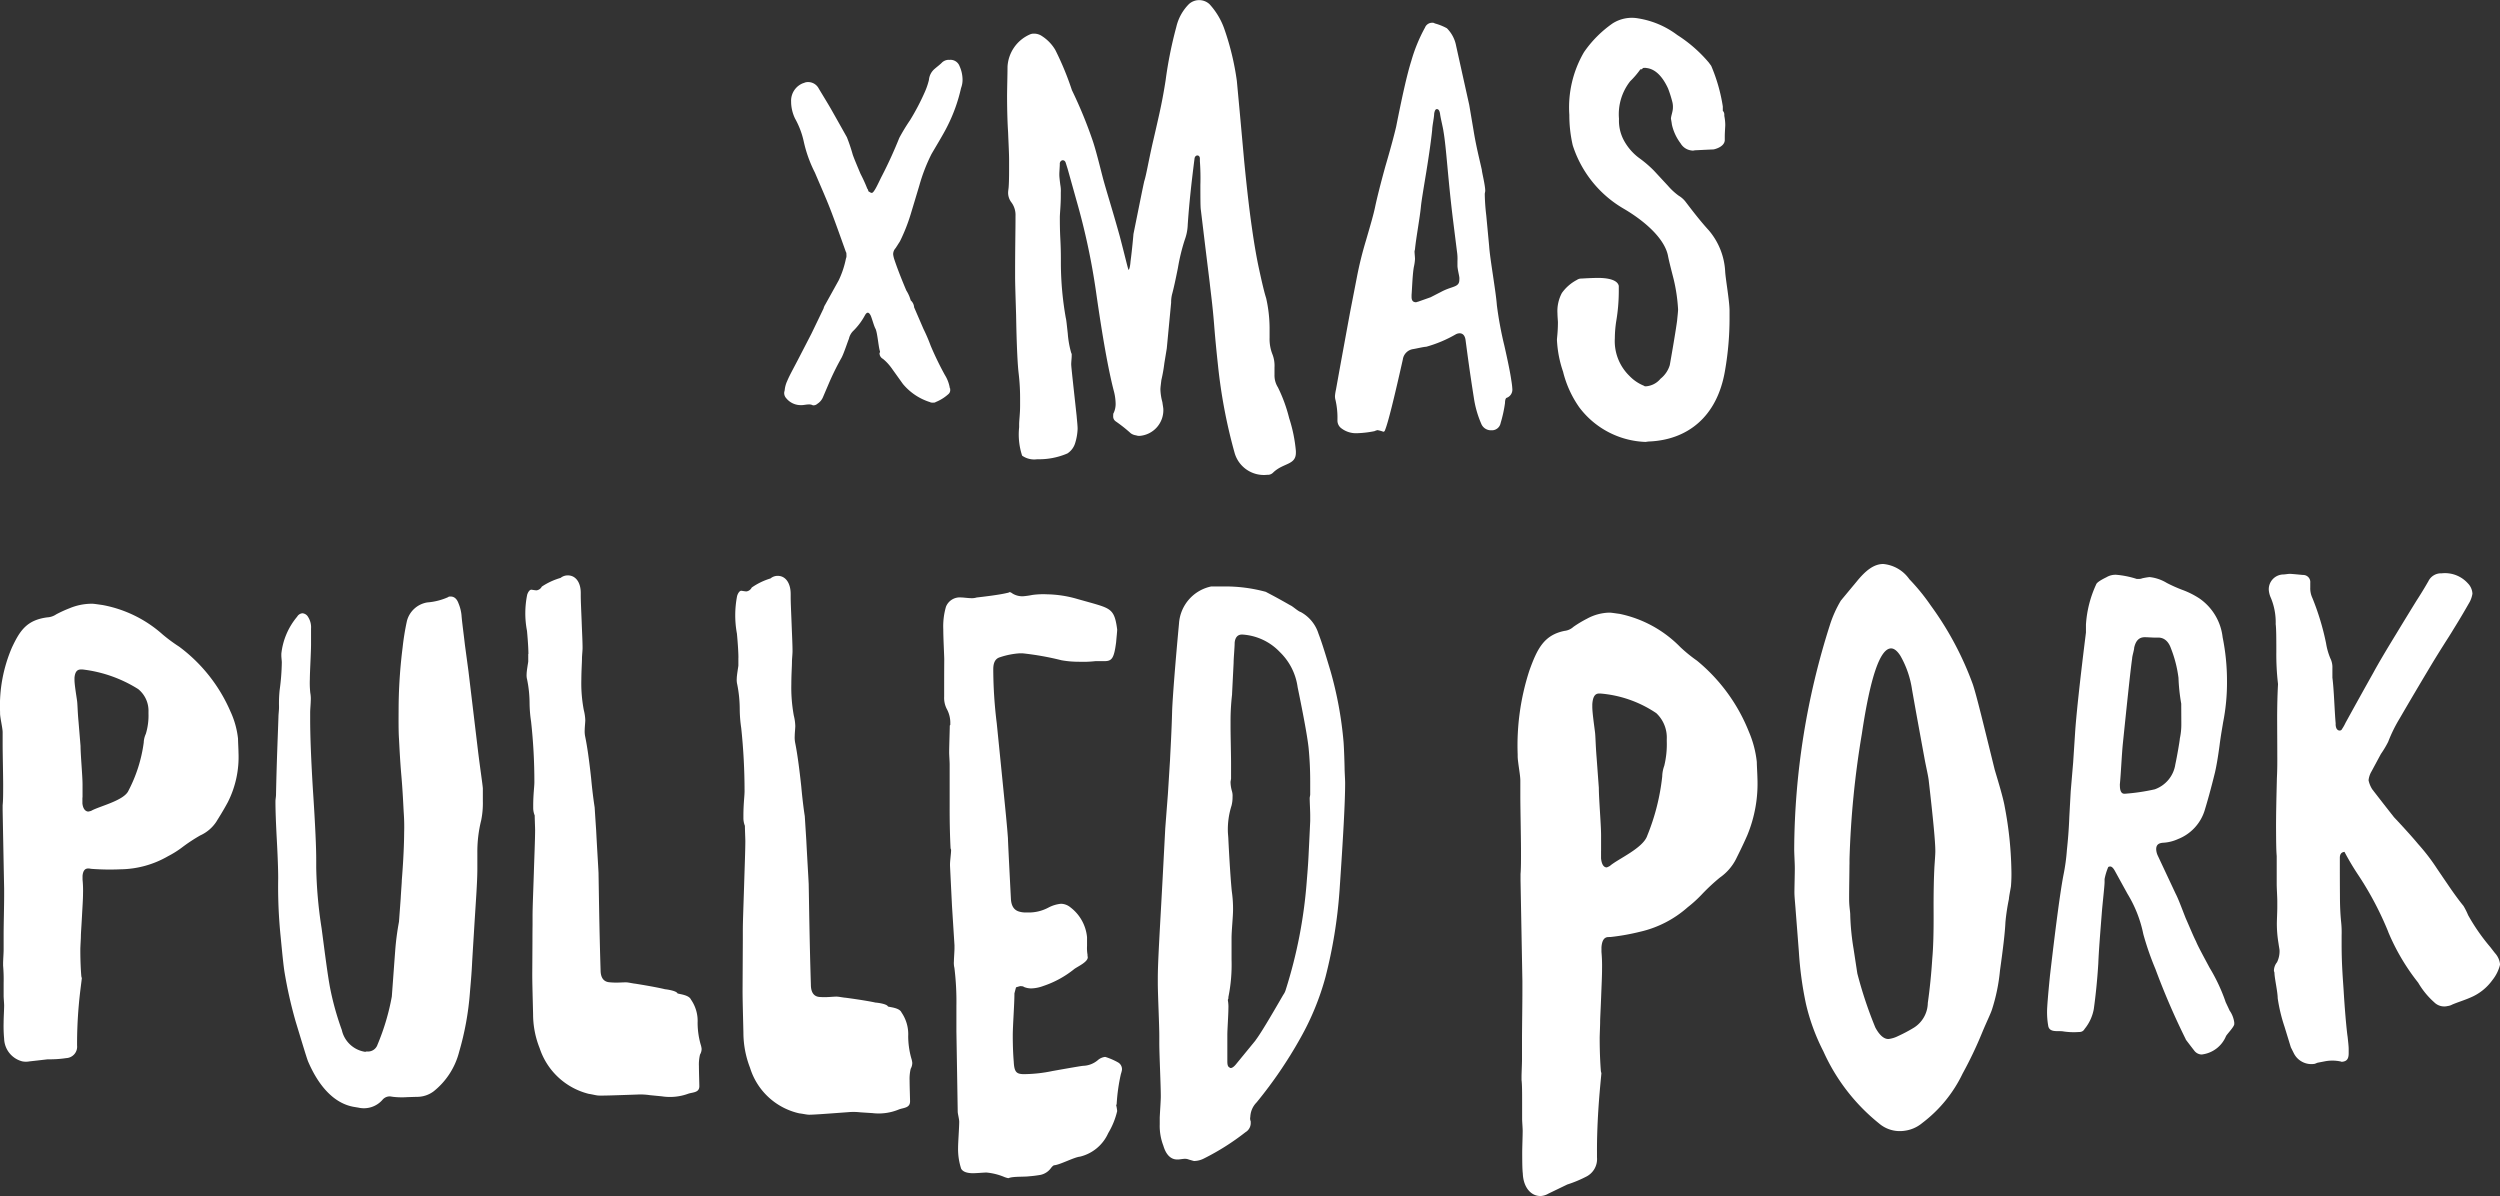
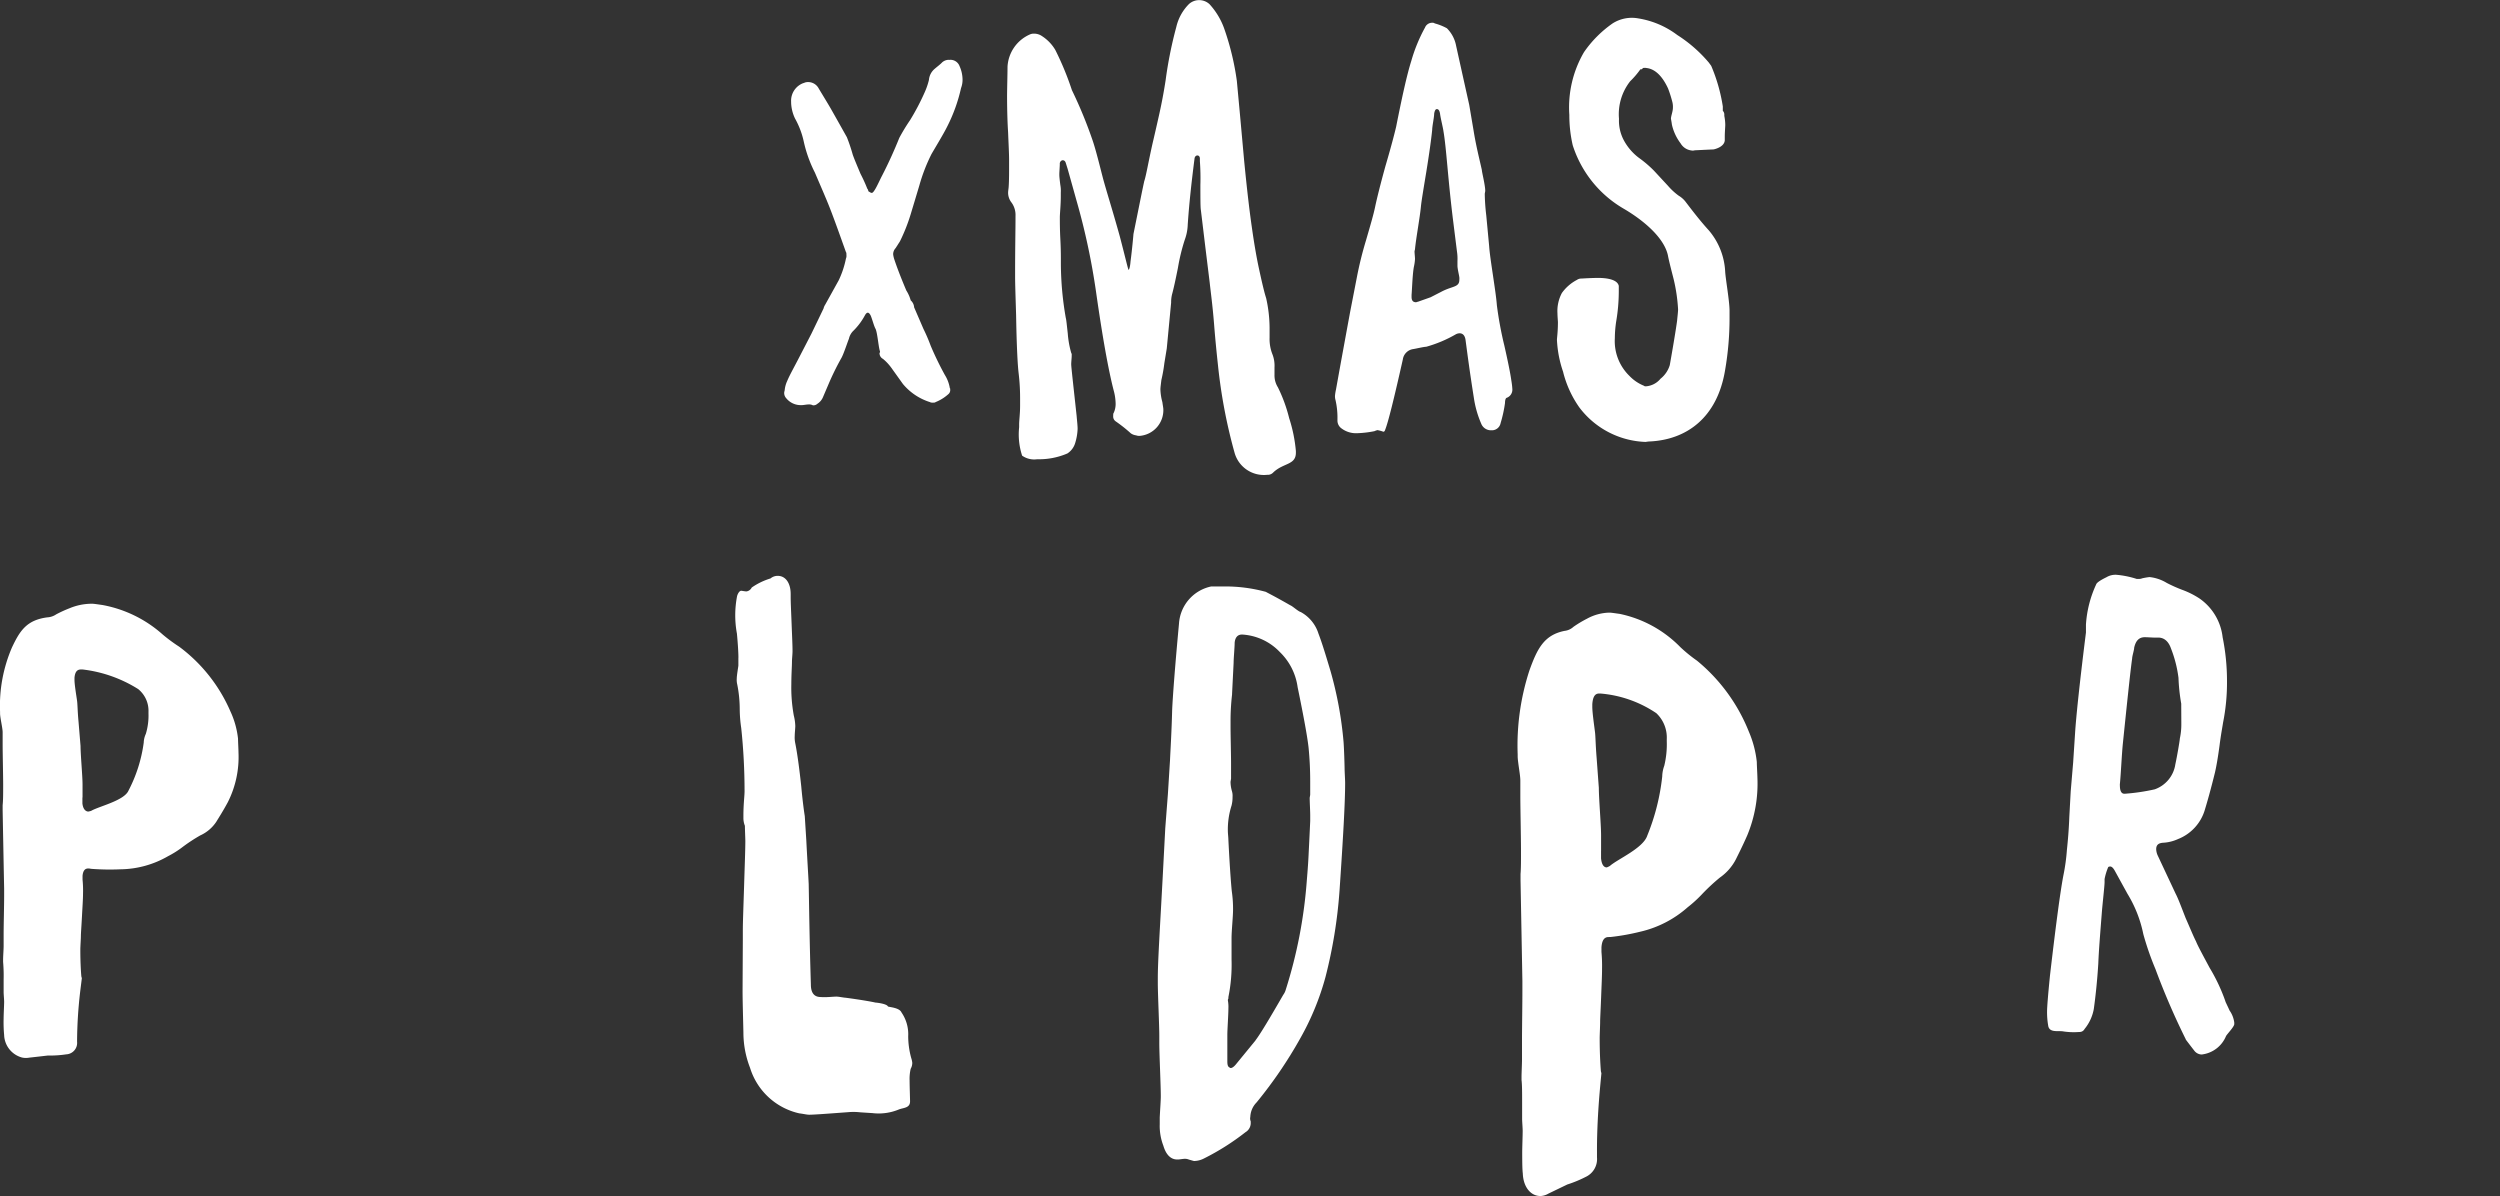
<svg xmlns="http://www.w3.org/2000/svg" width="167.303" height="80.038" viewBox="0 0 167.303 80.038">
  <rect x="0" y="0" width="167.303" height="80.038" fill="#333333" stroke="none" />
  <g id="Group_21792" data-name="Group 21792" transform="translate(441.879 -1084.359)">
-     <path id="Path_107352" data-name="Path 107352" d="M6764.508,117.229l-.035,0c-.276-.036-.415.126-.45.483,0,.048,0,.1,0,.144v.108a7.373,7.373,0,0,1,.032.945c0,.361-.036.862-.072,1.544s-.071,1.109-.071,1.29-.037.717-.037.9c0,.794.032,1.378.066,1.782,0,.037.034.115.034.151l-.105.848a29.691,29.691,0,0,0-.213,3.387c0,.084,0,.168,0,.252a.766.766,0,0,1-.725.851,7.419,7.419,0,0,1-1.238.08q-.62.073-1.238.141a1.226,1.226,0,0,1-.48-.007,1.616,1.616,0,0,1-1.2-1.505,9.364,9.364,0,0,1-.035-1.089c0-.279.035-.9.035-1.143,0-.14-.034-.5-.034-.635v-.837a10.81,10.81,0,0,0-.035-1.192v-.174c0-.174.035-.691.035-.865V121.6c0-.557.035-1.946.034-2.5,0-.174,0-.348,0-.523q-.052-2.623-.1-5.242v-.348c.034-.31.034-.728.035-1.32s-.035-2.129-.035-2.721v-.836c0-.28-.173-.989-.173-1.267v-.1a9.858,9.858,0,0,1,.8-4.318c.521-1.1.974-1.827,2.364-2.007a1.163,1.163,0,0,0,.591-.2,8.231,8.231,0,0,1,.9-.411,3.856,3.856,0,0,1,1.5-.3c.139,0,.382.043.7.085a8.3,8.3,0,0,1,4.026,1.972,10.746,10.746,0,0,0,1.109.819,10.66,10.66,0,0,1,3.422,4.32,5.828,5.828,0,0,1,.513,1.832c0,.193.031.732.031.924a6.7,6.7,0,0,1-.71,3.322c-.314.586-.594,1.018-.769,1.307a2.535,2.535,0,0,1-1.079.922,11.273,11.273,0,0,0-1.147.75,6.426,6.426,0,0,1-1.007.64,6.5,6.5,0,0,1-3.188.879,16.277,16.277,0,0,1-1.937-.03l-.1-.014m-.508-4.766c0,.132,0,.265,0,.4.034.328.172.524.38.547a1.176,1.176,0,0,0,.208-.05c.52-.305,2.219-.684,2.5-1.361a9.7,9.7,0,0,0,1.016-3.207,1.516,1.516,0,0,1,.141-.584,4.215,4.215,0,0,0,.177-1.363c0-.037,0-.074,0-.111a1.866,1.866,0,0,0-.689-1.521,8.941,8.941,0,0,0-3.711-1.312l-.1,0c-.277-.012-.417.161-.452.555v.144c0,.324.136,1.124.17,1.378.035.219.033.687.1,1.413q.067.816.135,1.634c0,.578.134,2,.134,2.577,0,.072,0,.144,0,.217v.651" transform="translate(-7200.378 1025.255)" fill="#fff" />
-     <path id="Path_107353" data-name="Path 107353" d="M6804.134,116.021v.276l0,.237a29.435,29.435,0,0,0,.361,4.067c.233,1.766.4,3.1.568,3.99a19,19,0,0,0,.783,2.809,1.888,1.888,0,0,0,1.521,1.456.216.216,0,0,0,.139-.02.669.669,0,0,0,.731-.458,15.282,15.282,0,0,0,.956-3.219q.057-.761.112-1.522t.113-1.523a17.719,17.719,0,0,1,.254-1.955q.057-.763.113-1.527c.038-.685.076-1.086.076-1.248.112-1.407.153-2.457.157-3.186a13.236,13.236,0,0,0-.027-1.338c-.032-.529-.063-1.381-.159-2.48s-.129-1.949-.16-2.476c-.033-.487-.029-1.214-.023-2.225a34.067,34.067,0,0,1,.266-3.874,17,17,0,0,1,.289-1.776,1.686,1.686,0,0,1,1.363-1.241,4.181,4.181,0,0,0,1.395-.354c.034-.041.1-.04.174-.04.243,0,.416.167.52.456a2.8,2.8,0,0,1,.2.783c.033.452.133,1.153.232,2.019l.234,1.735q.315,2.624.63,5.26c.167,1.371.3,2.2.333,2.579,0,.29,0,.579,0,.868a5.794,5.794,0,0,1-.111,1.274,8.673,8.673,0,0,0-.257,2.172l0,.5c0,.193,0,.385,0,.578,0,.949-.118,2.387-.232,4.315q-.059.944-.115,1.886c-.04.9-.114,1.6-.151,2.088a19.376,19.376,0,0,1-.719,3.952A4.939,4.939,0,0,1,6812,131.5a1.841,1.841,0,0,1-1.08.375c-.034,0-.243.005-.694.02a5.209,5.209,0,0,1-.938-.019l-.173-.026-.035-.005a.638.638,0,0,0-.523.242,1.649,1.649,0,0,1-1.6.51l-.277-.046c-1.317-.216-2.353-1.346-3.071-3-.068-.129-.342-1.041-.854-2.726a29.629,29.629,0,0,1-.746-3.316c-.1-.639-.232-2.139-.266-2.455a32.94,32.94,0,0,1-.154-3.8q0-.877-.092-2.581t-.091-2.578c0-.117.036-.309.037-.425.045-2.294.124-4,.163-5.209,0-.156.037-.466.038-.622,0-.039,0-.078,0-.116a8.319,8.319,0,0,1,.04-1.051,15.036,15.036,0,0,0,.147-1.865c0-.117-.033-.353-.031-.469v-.117a4.619,4.619,0,0,1,1.056-2.477.459.459,0,0,1,.349-.23.475.475,0,0,1,.382.242,1.288,1.288,0,0,1,.2.79l0,.473q0,.3,0,.59c0,.512-.078,1.808-.08,2.32a6.311,6.311,0,0,0,.029.907,2.18,2.18,0,0,1,.031.553c0,.157-.036.549-.038.746l0,.511c0,1.024.057,2.6.185,4.7.161,2.416.224,3.962.219,4.672" transform="translate(-7224.851 1025.886)" fill="#fff" />
-     <path id="Path_107354" data-name="Path 107354" d="M6840.544,100.361c0-.293-.029-.837-.095-1.548a6.223,6.223,0,0,1,.014-2.422c.07-.208.177-.333.279-.332.035,0,.244.043.348.043a.463.463,0,0,0,.35-.249,4.513,4.513,0,0,1,1.257-.583.763.763,0,0,1,.487-.168c.521,0,.867.467.863,1.186,0,.057,0,.113,0,.169,0,.38.03.93.06,1.734s.063,1.4.061,1.776c0,.169-.038.507-.039.676,0,.3-.038.761-.043,1.436a9.608,9.608,0,0,0,.164,2.035,3.152,3.152,0,0,1,.1.68c0,.127-.037.465-.038.633a1.763,1.763,0,0,0,.032.467q.2.959.4,2.811c.1,1.064.2,1.705.233,1.919q.048.766.1,1.532c.063,1.234.128,2.214.159,2.853.027,1.445.049,3.611.138,6.507,0,.509.205.782.589.814l.1.009c.453.038.837-.015,1.081,0,.139.012.418.076.557.087,1.08.172,1.742.309,1.985.371.105.008.767.1.836.279.14.054.766.1.9.413a2.5,2.5,0,0,1,.445,1.547,5.376,5.376,0,0,0,.2,1.444,1.4,1.4,0,0,1,.068.308.754.754,0,0,1-.107.381,2.8,2.8,0,0,0-.073.773c0,.346.028,1.214.028,1.344,0,.432-.42.4-.735.5a3.543,3.543,0,0,1-1.78.177l-.8-.078a4.286,4.286,0,0,0-.837-.041c-1.57.055-2.441.085-2.65.063-.139-.015-.452-.092-.592-.107a4.644,4.644,0,0,1-3.293-3.06,6.116,6.116,0,0,1-.439-2.267c-.028-1.217-.058-2.141-.055-2.769q.007-1.046.012-2.092,0-.565.007-1.13c0-.181,0-.362,0-.544,0-.628.044-1.587.085-2.882s.083-2.256.086-2.883c0-.209-.028-.8-.027-1.006a1.325,1.325,0,0,1-.1-.508c0-.056,0-.111,0-.167,0-.711.077-1.252.078-1.544a36.764,36.764,0,0,0-.221-4.068,8.787,8.787,0,0,1-.1-1.216,8.039,8.039,0,0,0-.165-1.593,1.11,1.11,0,0,1-.032-.376c0-.209.108-.791.108-.833l0-.5" transform="translate(-7247.061 1027.763)" fill="#fff" />
+     <path id="Path_107352" data-name="Path 107352" d="M6764.508,117.229l-.035,0c-.276-.036-.415.126-.45.483,0,.048,0,.1,0,.144v.108a7.373,7.373,0,0,1,.032.945c0,.361-.036.862-.072,1.544s-.071,1.109-.071,1.29-.037.717-.037.9c0,.794.032,1.378.066,1.782,0,.037.034.115.034.151l-.105.848a29.691,29.691,0,0,0-.213,3.387a.766.766,0,0,1-.725.851,7.419,7.419,0,0,1-1.238.08q-.62.073-1.238.141a1.226,1.226,0,0,1-.48-.007,1.616,1.616,0,0,1-1.2-1.505,9.364,9.364,0,0,1-.035-1.089c0-.279.035-.9.035-1.143,0-.14-.034-.5-.034-.635v-.837a10.81,10.81,0,0,0-.035-1.192v-.174c0-.174.035-.691.035-.865V121.6c0-.557.035-1.946.034-2.5,0-.174,0-.348,0-.523q-.052-2.623-.1-5.242v-.348c.034-.31.034-.728.035-1.32s-.035-2.129-.035-2.721v-.836c0-.28-.173-.989-.173-1.267v-.1a9.858,9.858,0,0,1,.8-4.318c.521-1.1.974-1.827,2.364-2.007a1.163,1.163,0,0,0,.591-.2,8.231,8.231,0,0,1,.9-.411,3.856,3.856,0,0,1,1.5-.3c.139,0,.382.043.7.085a8.3,8.3,0,0,1,4.026,1.972,10.746,10.746,0,0,0,1.109.819,10.66,10.66,0,0,1,3.422,4.32,5.828,5.828,0,0,1,.513,1.832c0,.193.031.732.031.924a6.7,6.7,0,0,1-.71,3.322c-.314.586-.594,1.018-.769,1.307a2.535,2.535,0,0,1-1.079.922,11.273,11.273,0,0,0-1.147.75,6.426,6.426,0,0,1-1.007.64,6.5,6.5,0,0,1-3.188.879,16.277,16.277,0,0,1-1.937-.03l-.1-.014m-.508-4.766c0,.132,0,.265,0,.4.034.328.172.524.38.547a1.176,1.176,0,0,0,.208-.05c.52-.305,2.219-.684,2.5-1.361a9.7,9.7,0,0,0,1.016-3.207,1.516,1.516,0,0,1,.141-.584,4.215,4.215,0,0,0,.177-1.363c0-.037,0-.074,0-.111a1.866,1.866,0,0,0-.689-1.521,8.941,8.941,0,0,0-3.711-1.312l-.1,0c-.277-.012-.417.161-.452.555v.144c0,.324.136,1.124.17,1.378.035.219.033.687.1,1.413q.067.816.135,1.634c0,.578.134,2,.134,2.577,0,.072,0,.144,0,.217v.651" transform="translate(-7200.378 1025.255)" fill="#fff" />
    <path id="Path_107355" data-name="Path 107355" d="M6873.245,100.649c0-.305-.031-.871-.1-1.611a6.76,6.76,0,0,1,.013-2.523c.069-.217.176-.346.279-.346.035,0,.243.044.348.044a.466.466,0,0,0,.35-.259,4.432,4.432,0,0,1,1.256-.608.742.742,0,0,1,.488-.174c.521,0,.867.484.863,1.23v.175c0,.394.03.965.062,1.8s.063,1.448.062,1.843c0,.176-.037.526-.038.7,0,.307-.039.789-.042,1.491a10.424,10.424,0,0,0,.165,2.109,3.269,3.269,0,0,1,.1.7c0,.132-.037.483-.038.658a1.88,1.88,0,0,0,.033.483q.2.993.405,2.909c.1,1.1.2,1.764.235,1.985l.1,1.586c.065,1.277.13,2.291.162,2.952.029,1.5.053,3.74.146,6.736,0,.528.206.8.59.825l.1.006c.453.025.839-.041,1.082-.028.141.008.419.067.56.073,1.082.146,1.744.266,1.988.323.106.005.768.082.838.263.14.052.768.081.907.4a2.562,2.562,0,0,1,.448,1.578,5.546,5.546,0,0,0,.205,1.479,1.5,1.5,0,0,1,.068.315.82.82,0,0,1-.106.395,2.911,2.911,0,0,0-.073.8c0,.356.031,1.248.03,1.381,0,.445-.42.422-.735.537a3.516,3.516,0,0,1-1.784.249l-.8-.051a4.159,4.159,0,0,0-.839-.01c-1.573.116-2.447.182-2.657.167-.14-.01-.453-.077-.594-.088a4.472,4.472,0,0,1-3.3-3.053,6.512,6.512,0,0,1-.443-2.343c-.028-1.265-.058-2.226-.056-2.879q.006-1.089.011-2.178l.006-1.176,0-.566c0-.653.043-1.653.084-3s.081-2.349.084-3c0-.217-.03-.828-.029-1.047a1.393,1.393,0,0,1-.1-.527c0-.058,0-.116,0-.174,0-.74.076-1.3.077-1.609a40.335,40.335,0,0,0-.223-4.232,8.965,8.965,0,0,1-.1-1.265,8.568,8.568,0,0,0-.167-1.657,1.262,1.262,0,0,1-.032-.392c0-.217.108-.824.108-.868l0-.522" transform="translate(-7265.708 1027.724)" fill="#fff" />
-     <path id="Path_107356" data-name="Path 107356" d="M6912.357,97.859a7.64,7.64,0,0,1,2.053.319l.974.272c1.254.363,1.5.454,1.669,1.763,0,.136-.036.451-.071.858-.141,1.083-.281,1.263-.8,1.261h-.279l-.313,0a7.41,7.41,0,0,1-1.116.04,6.427,6.427,0,0,1-1.148-.1,19,19,0,0,0-2.612-.465h-.174a5.185,5.185,0,0,0-1.324.261c-.314.088-.454.355-.455.8v.089a30.085,30.085,0,0,0,.234,3.544q.187,1.863.374,3.727c.17,1.708.306,3.011.374,3.955,0,.135.065,1.481.2,4.089.033.449.207.723.556.821a1.577,1.577,0,0,0,.523.057,2.781,2.781,0,0,0,1.433-.328,2.292,2.292,0,0,1,.838-.254,1.031,1.031,0,0,1,.628.237,2.845,2.845,0,0,1,1.115,2c0,.061,0,.121,0,.181,0,.135,0,.27,0,.406a2.654,2.654,0,0,0,.033.587v.09c.14.364-.7.708-.909.884a6.64,6.64,0,0,1-2.065,1.122,2.48,2.48,0,0,1-.8.158,1.315,1.315,0,0,1-.488-.1c-.035-.046-.141-.049-.245-.052a2.549,2.549,0,0,0-.279.082c-.036.134-.071.267-.106.4,0,.718-.11,2.151-.111,2.824,0,.764.031,1.348.065,1.753.034.675.174.814.628.83h.035a9.5,9.5,0,0,0,1.924-.208c1.3-.232,2-.351,2.065-.349a1.6,1.6,0,0,0,.979-.383.889.889,0,0,1,.491-.214,4.364,4.364,0,0,1,.874.378.521.521,0,0,1,.245.5,1.994,1.994,0,0,1-.071.27,12.18,12.18,0,0,0-.283,2.026l-.034.045a2.908,2.908,0,0,1,.069.407,5.162,5.162,0,0,1-.6,1.476,2.781,2.781,0,0,1-1.893,1.574c-.385.034-1.332.544-1.717.575-.035,0-.105.042-.21.173a1.173,1.173,0,0,1-.7.469,7.921,7.921,0,0,1-.805.1c-.245.035-.91.007-1.225.083-.035,0-.1.04-.14.039a1.475,1.475,0,0,1-.315-.1,4.043,4.043,0,0,0-1.12-.275l-.035,0c-.141-.006-.735.055-.981.042-.385-.019-.594-.12-.7-.3a4.256,4.256,0,0,1-.206-1.4c0-.357.074-1.337.076-1.739,0-.179-.1-.542-.1-.676q-.043-2.684-.088-5.368c0-.254,0-.507,0-.76q0-.491,0-.983a18.469,18.469,0,0,0-.133-2.507,1.437,1.437,0,0,1-.034-.449c0-.178.037-.669.038-.847,0-.074,0-.149,0-.223q-.083-1.321-.167-2.641l-.132-2.684c0-.03,0-.059,0-.089,0-.223.072-.758.072-.937,0-.015,0-.03,0-.045-.012-.03-.022-.06-.034-.09-.033-.625-.065-1.565-.062-2.815q0-.424,0-.848,0-.648,0-1.3,0-.335,0-.67c0-.178-.034-.626-.033-.8,0-.358.039-1.429.042-1.786.011-.015.022-.03.035-.044,0-.03,0-.06,0-.089a1.942,1.942,0,0,0-.241-.986,1.613,1.613,0,0,1-.171-.806c0-.03,0-.059,0-.089q0-.312,0-.625,0-.893.006-1.785c0-.223-.066-1.474-.064-2.01a4.713,4.713,0,0,1,.179-1.516.993.993,0,0,1,1.012-.622c.14,0,.488.046.626.046a1.12,1.12,0,0,0,.418-.043c.384-.044,1.532-.175,2.054-.309.139,0,.1-.134.347.046a1.265,1.265,0,0,0,.7.181,5.158,5.158,0,0,0,.627-.089,5.5,5.5,0,0,1,.975-.043" transform="translate(-7284.169 1026.272)" fill="#fff" />
    <path id="Path_107357" data-name="Path 107357" d="M6945,132.344a.518.518,0,0,0,.035.272v.136a.709.709,0,0,1-.351.588,16.3,16.3,0,0,1-2.767,1.753,1.513,1.513,0,0,1-.666.175c-.035,0-.176-.047-.35-.094a.7.7,0,0,0-.351-.049c-.035,0-.315.041-.351.041h-.1c-.42-.005-.735-.327-.909-.917a3.7,3.7,0,0,1-.244-1.451v-.452c.035-.678.071-1.129.071-1.4,0-.768-.1-2.8-.1-3.573v-.226c0-.075,0-.151,0-.226,0-.769-.1-2.8-.1-3.573v-.316c0-1.13.145-3.343.321-6.643q.089-1.695.178-3.39.088-1.152.177-2.3l.141-2.26c.035-.769.107-1.9.143-3.346.035-.814.176-2.757.458-5.788a2.714,2.714,0,0,1,2.159-2.487h.871a10.292,10.292,0,0,1,2.783.362c.07.045.627.317,1.637.9.14.046.522.407.7.452a2.5,2.5,0,0,1,1.185,1.447c.243.633.488,1.446.8,2.485a25.054,25.054,0,0,1,.876,4.744c.035.407.07,1.582.071,1.808,0,.18.035.723.036.949,0,1.311-.136,3.707-.377,7.236a32.334,32.334,0,0,1-.937,5.751,17.748,17.748,0,0,1-1.676,4.085,29.35,29.35,0,0,1-2.937,4.312,1.459,1.459,0,0,0-.42,1m.35-5.16c.314-.408.908-1.4,1.853-3.037a1.083,1.083,0,0,0,.175-.363,31.751,31.751,0,0,0,1.394-7.156c.034-.452.1-1.132.138-2.037q.053-1.041.1-2.081c0-.136,0-.271,0-.407,0-.226-.035-.9-.035-1.131,0-.045.034-.181.034-.226v-.9c0-.769-.036-1.493-.106-2.216q-.105-1.018-.734-4.07a4.024,4.024,0,0,0-1.186-2.352,3.782,3.782,0,0,0-2.508-1.176h-.034c-.278,0-.452.18-.487.543,0,.317-.07,1.041-.07,1.357-.07,1.4-.105,2.082-.105,2.127a15.276,15.276,0,0,0-.1,1.81v.362c0,.543.034,1.855.034,2.4v1.041c0,.045-.035.181-.035.226a2.3,2.3,0,0,0,.1.634,1.089,1.089,0,0,1,.035.362,2.251,2.251,0,0,1-.069.588,5.255,5.255,0,0,0-.245,1.72c0,.136.034.407.034.543.105,2.127.209,3.35.244,3.576a8.032,8.032,0,0,1,.069,1.131c0,.453-.1,1.4-.1,1.9,0,.362,0,.724,0,1.086v.362a10.831,10.831,0,0,1-.211,2.489v.091l-.035.09v.046a2.388,2.388,0,0,1,.035.543c0,.408-.071,1.4-.071,1.765v1.765c0,.227.034.363.14.408.035.046.176.136.49-.271l1.26-1.538" transform="translate(-7303.214 1026.787)" fill="#fff" />
    <path id="Path_107358" data-name="Path 107358" d="M7000.935,122.6h-.035c-.279.011-.419.238-.452.685,0,.059,0,.118,0,.177s0,.089,0,.134a10.566,10.566,0,0,1,.039,1.154c0,.444-.031,1.068-.063,1.914s-.065,1.381-.064,1.6-.032.891-.031,1.113c0,.978.042,1.687.078,2.174,0,.044.036.132.036.176q-.051.536-.1,1.073c-.167,1.922-.2,3.3-.194,4.236q0,.155,0,.311a1.315,1.315,0,0,1-.73,1.291,8.11,8.11,0,0,1-1.258.521l-1.258.607a1.166,1.166,0,0,1-.49.162c-.665.036-1.192-.564-1.229-1.5-.036-.312-.038-.76-.04-1.387,0-.358.032-1.166.031-1.479,0-.179-.037-.625-.037-.8l0-1.074c0-.672,0-1.209-.039-1.521,0-.075,0-.15,0-.224,0-.224.032-.9.031-1.121v-.134q0-.626,0-1.253c0-.716.028-2.508.026-3.225q0-.336,0-.672-.062-3.356-.124-6.713v-.447c.034-.4.032-.941.03-1.7s-.043-2.731-.044-3.492q0-.492,0-.985c0-.03,0-.06,0-.089,0-.358-.178-1.251-.178-1.61,0-.045,0-.089,0-.134a16.194,16.194,0,0,1,.785-5.606c.518-1.436.968-2.378,2.36-2.653a1.056,1.056,0,0,0,.591-.272,7.6,7.6,0,0,1,.9-.54,3.258,3.258,0,0,1,1.5-.408c.139,0,.383.043.7.085a7.93,7.93,0,0,1,4.048,2.221,9.8,9.8,0,0,0,1.118.91,11.785,11.785,0,0,1,3.469,4.749,7,7,0,0,1,.533,2.033c0,.218.038.826.04,1.044a9.035,9.035,0,0,1-.679,3.861c-.311.711-.586,1.247-.759,1.6a3.381,3.381,0,0,1-1.076,1.229,13.451,13.451,0,0,0-1.146,1.061,8.471,8.471,0,0,1-1.007.924,7.222,7.222,0,0,1-3.2,1.642,14.8,14.8,0,0,1-1.953.348l-.1,0m-.544-5.757v.489c.037.4.177.617.386.61a1.214,1.214,0,0,0,.209-.1c.522-.461,2.228-1.183,2.5-2.031a14.594,14.594,0,0,0,1-3.961,2.213,2.213,0,0,1,.136-.71,6.079,6.079,0,0,0,.167-1.636c0-.044,0-.088,0-.132a2.243,2.243,0,0,0-.7-1.751,7.821,7.821,0,0,0-3.733-1.314h-.1c-.278,0-.417.228-.45.718,0,.059,0,.119,0,.178,0,.4.144,1.377.18,1.687.036.266.037.844.11,1.732q.073,1,.147,2c0,.712.148,2.442.15,3.153,0,.089,0,.177,0,.266l0,.8" transform="translate(-7335.155 1024.468)" fill="#fff" />
-     <path id="Path_107359" data-name="Path 107359" d="M7038.015,116.407c-.037-.474-.073-.819-.075-1.078,0-.346.028-1.3.026-1.647,0-.3-.039-.951-.041-1.253a50.066,50.066,0,0,1,2.4-15.048,7.707,7.707,0,0,1,.723-1.6q.519-.626,1.037-1.248c.623-.773,1.177-1.2,1.8-1.2a2.4,2.4,0,0,1,1.745,1.017,13.831,13.831,0,0,1,1.438,1.766,21.307,21.307,0,0,1,2.814,5.279c.248.744.71,2.655,1.459,5.695.106.37.567,1.84.675,2.5a24.536,24.536,0,0,1,.442,4.156,9.87,9.87,0,0,1-.028,1.162c-.033.21-.135.715-.135.84a14.126,14.126,0,0,0-.234,1.554c-.03.708-.164,1.8-.364,3.23a12.223,12.223,0,0,1-.542,2.634c-.1.3-.344.785-.653,1.529a26.642,26.642,0,0,1-1.307,2.741,9.021,9.021,0,0,1-2.7,3.306,2.306,2.306,0,0,1-1.252.528,2.131,2.131,0,0,1-1.642-.5,13.017,13.017,0,0,1-3.724-4.825,13.711,13.711,0,0,1-1.168-3.186,23.6,23.6,0,0,1-.471-3.47q-.111-1.443-.224-2.886m3.609-2.964c0,.386-.025,1.76-.022,2.317,0,.514.074.81.075,1.067,0,.014,0,.029,0,.043a16.571,16.571,0,0,0,.221,2.214l.252,1.652a27.689,27.689,0,0,0,1.205,3.618c.282.529.6.8.911.768a1.924,1.924,0,0,0,.592-.184,10.174,10.174,0,0,0,1.077-.57,1.992,1.992,0,0,0,.932-1.654c.133-.941.232-1.921.3-2.981.066-.723.095-1.737.088-3.086-.008-1.391.021-2.363.052-3,.033-.508.065-.889.063-1.1,0-.633-.15-2.181-.444-4.741-.036-.294-.143-.753-.251-1.3q-.108-.587-.216-1.174l-.322-1.765q-.163-.9-.323-1.81a6.426,6.426,0,0,0-.778-2.271q-.316-.5-.63-.5c-.73.012-1.382,1.895-1.953,5.721a61.061,61.061,0,0,0-.826,8.387c0,.114,0,.229,0,.343" transform="translate(-7359.734 1028.769)" fill="#fff" />
    <path id="Path_107360" data-name="Path 107360" d="M7086.6,126.117a48.288,48.288,0,0,1-2.037-4.715,19.374,19.374,0,0,1-.812-2.339,8.335,8.335,0,0,0-1.058-2.694q-.42-.762-.842-1.531c-.105-.193-.211-.3-.314-.3-.07.006-.105.009-.14.052a4.084,4.084,0,0,0-.238.789v.2c0,.2-.064.773-.164,1.794-.129,1.631-.227,2.856-.257,3.669-.063,1.019-.163,2.044-.3,3.033a2.935,2.935,0,0,1-.618,1.337.372.372,0,0,1-.312.2l-.035,0a4.768,4.768,0,0,1-1.043-.032c-.348-.079-.974.12-1.046-.4a5.342,5.342,0,0,1-.074-.935c0-.287.063-1.075.194-2.4.4-3.447.7-5.68.9-6.719a13.114,13.114,0,0,0,.233-1.693c.066-.617.131-1.357.162-2.216l.094-1.719q.082-.963.163-1.925.064-.981.128-1.962c.064-1.021.294-3.273.728-6.732l0-.528a7.507,7.507,0,0,1,.681-2.683c.034-.122.276-.285.692-.488a1.173,1.173,0,0,1,.661-.164,6.109,6.109,0,0,1,1.358.276h.1a.6.6,0,0,0,.279-.041,4.428,4.428,0,0,1,.486-.082,2.785,2.785,0,0,1,1.15.391,9.584,9.584,0,0,0,1.046.467,5.581,5.581,0,0,1,1.151.579,3.656,3.656,0,0,1,1.543,2.591,14.639,14.639,0,0,1,.292,2.909,13.651,13.651,0,0,1-.265,2.814c-.033.236-.135.748-.235,1.533q-.151,1.121-.3,1.776c-.273,1.112-.511,1.953-.682,2.515a3.021,3.021,0,0,1-1.8,1.96,2.745,2.745,0,0,1-1.007.245c-.312.027-.45.158-.449.436a1.1,1.1,0,0,0,.107.428q.6,1.279,1.193,2.543c.177.338.387.909.668,1.627.316.714.527,1.239.7,1.572.1.262.421.853.91,1.766a11.95,11.95,0,0,1,1.052,2.234c0,.039.1.219.28.62a1.8,1.8,0,0,1,.315.806c0,.039,0,.078,0,.116-.034.2-.447.615-.551.787a2.006,2.006,0,0,1-1.554,1.225l-.069.011a.637.637,0,0,1-.486-.237q-.3-.386-.594-.775m-4.4-16.982c0,.362.107.556.316.542l.035,0a13.623,13.623,0,0,0,1.979-.294,2.1,2.1,0,0,0,1.381-1.678c.1-.442.3-1.6.3-1.717a4.526,4.526,0,0,0,.1-.993l-.006-1.223c0-.026,0-.052,0-.079v-.04a12.423,12.423,0,0,1-.184-1.73,8.116,8.116,0,0,0-.5-1.962c-.176-.51-.49-.741-.873-.733l-.1,0-.141,0c-.139,0-.521-.028-.66-.025-.383.009-.59.253-.691.7,0,.16-.137.564-.136.724-.1.685-.3,2.571-.629,5.763-.066.687-.128,2.017-.194,2.665v.08" transform="translate(-7382.197 1027.808)" fill="#fff" />
-     <path id="Path_107361" data-name="Path 107361" d="M7119.823,118.74a21.646,21.646,0,0,0-1.947-3.706,17.544,17.544,0,0,1-.975-1.63c-.209.024-.312.147-.311.409,0,.211,0,.423,0,.634q0,.952.007,1.9c0,.784.039,1.339.075,1.707a6.42,6.42,0,0,1,.037.928c0,.037,0,.074,0,.112,0,.174,0,.348,0,.522,0,1.492.112,2.594.149,3.3.109,1.7.217,2.645.252,2.862.035.329.07.62.071.806v.3c0,.334-.1.5-.343.552-.069.014-.138.027-.173,0a2.664,2.664,0,0,0-1.105-.01l-.448.086c-.034.006-.173.07-.208.077a1.315,1.315,0,0,1-1.385-.69q-.105-.209-.209-.419-.211-.686-.422-1.375a10.912,10.912,0,0,1-.457-1.911c0-.42-.214-1.345-.216-1.689,0-.038-.036-.11-.036-.148a.91.91,0,0,1,.207-.565,1.684,1.684,0,0,0,.169-.788c0-.076-.035-.224-.071-.487a7.944,7.944,0,0,1-.109-1.285c0-.268.03-.846.029-1.112,0-.14,0-.28,0-.42,0-.268-.039-.876-.039-1.143s0-.561,0-.841q0-.516,0-1.032c-.037-.417-.039-1.067-.044-1.946,0-.956.026-1.991.056-3.255.033-.652.029-1.187.027-1.531,0-.726-.006-1.452-.008-2.178-.006-1.108.024-1.989.057-2.6a16.866,16.866,0,0,1-.113-2.173c0-.956-.006-1.567-.043-1.834a4.264,4.264,0,0,0-.32-1.754,1.564,1.564,0,0,1-.142-.535.992.992,0,0,1,.97-1.038c.1,0,.313-.039.418-.04.173,0,.487.037.9.073a.476.476,0,0,1,.488.526c0,.05,0,.1,0,.151s0,.1,0,.151a1.526,1.526,0,0,0,.143.715,17.1,17.1,0,0,1,.914,3.027,4.4,4.4,0,0,0,.282,1,1.343,1.343,0,0,1,.142.669c0,.162,0,.324,0,.486v.15c.106.781.147,2.312.219,3.056a.751.751,0,0,0,.037.3c.1.254.348.2.382.088a2.95,2.95,0,0,0,.241-.425q.466-.849.932-1.688t.933-1.671c.347-.641.863-1.507,1.521-2.584q.675-1.114,1.351-2.21c.45-.694.693-1.126.8-1.308a.941.941,0,0,1,.834-.543h.07a2.051,2.051,0,0,1,1.739.664,1.06,1.06,0,0,1,.313.7,1.837,1.837,0,0,1-.173.532c-.244.428-.59,1.036-1.11,1.869-.277.471-.867,1.342-1.7,2.747q-.952,1.592-1.9,3.221a9.825,9.825,0,0,0-.759,1.549,6.751,6.751,0,0,1-.483.807q-.311.575-.621,1.154a1.472,1.472,0,0,0-.206.608,1.834,1.834,0,0,0,.245.6q.729.946,1.46,1.873c.382.4,1.284,1.386,1.6,1.779a13.4,13.4,0,0,1,1.282,1.67q.434.64.865,1.271c.381.55.691.962.9,1.213a4.816,4.816,0,0,1,.312.622,13.238,13.238,0,0,0,1.483,2.133q.154.2.31.4a1.314,1.314,0,0,1,.344.771,2.679,2.679,0,0,1-.516,1.043,3.444,3.444,0,0,1-1.513,1.183c-.275.126-.86.315-1.17.449a.842.842,0,0,1-.31.1.948.948,0,0,1-.9-.252,5.358,5.358,0,0,1-1.071-1.31,14.379,14.379,0,0,1-2.01-3.409" transform="translate(-7401.884 1027.963)" fill="#fff" />
    <path id="Path_107362" data-name="Path 107362" d="M6891.661,14.821a.647.647,0,0,1,.717.415,2.235,2.235,0,0,1,.2.908,1.542,1.542,0,0,1-.1.556,10.9,10.9,0,0,1-.941,2.605c-.226.461-.877,1.533-1.039,1.817a11.679,11.679,0,0,0-.812,2.1q-.29.971-.583,1.937a11.856,11.856,0,0,1-.714,1.8l-.292.457a.6.6,0,0,0-.163.414,1.711,1.711,0,0,0,.065.3c.163.5.423,1.19.815,2.118a2.432,2.432,0,0,1,.295.663.673.673,0,0,1,.228.464q.31.715.62,1.435a11.576,11.576,0,0,1,.489,1.138,21.237,21.237,0,0,0,.946,1.951,2.39,2.39,0,0,1,.328.847c0,.034,0,.034.031.067,0,.023,0,.046,0,.068a.345.345,0,0,1-.129.31,2.843,2.843,0,0,1-.847.526c-.031.035-.1.036-.163.037-.1,0-.163,0-.2-.031a3.854,3.854,0,0,1-1.825-1.218q-.391-.548-.782-1.092a3.154,3.154,0,0,0-.555-.589.426.426,0,0,1-.228-.4l.031-.035v-.067c-.1-.266-.163-1.2-.294-1.5-.1-.164-.228-.661-.326-.89-.131-.263-.26-.256-.391-.016a4.353,4.353,0,0,1-.812,1.07,1.074,1.074,0,0,0-.26.51c-.032.035-.324.944-.487,1.248a17.429,17.429,0,0,0-.878,1.784c-.119.279-.239.558-.357.835a.978.978,0,0,1-.39.472.382.382,0,0,1-.261.1h-.032l-.065-.031a.618.618,0,0,0-.261-.027c-.1,0-.292.04-.39.042h-.033a1.248,1.248,0,0,1-1.041-.464.512.512,0,0,1-.131-.387c0-.033.034-.131.033-.164a1.885,1.885,0,0,1,.163-.591c.163-.4.487-.963.845-1.665q.39-.753.781-1.512.406-.84.812-1.687a.746.746,0,0,1,.1-.237q.455-.817.91-1.64a6.155,6.155,0,0,0,.486-1.458.442.442,0,0,0,.033-.235c0-.1,0-.167-.033-.2-.521-1.461-.912-2.553-1.2-3.256s-.586-1.378-.877-2.063a8.673,8.673,0,0,1-.748-2.089,5.556,5.556,0,0,0-.584-1.535,2.662,2.662,0,0,1-.259-1.045v-.066a1.26,1.26,0,0,1,.81-1.253c.032,0,.13-.049.162-.054a.8.8,0,0,1,.875.413c.163.275.616,1.013.812,1.355q.536.947,1.073,1.907a11.81,11.81,0,0,1,.39,1.16c.1.291.292.739.521,1.287a10.37,10.37,0,0,1,.456,1,.242.242,0,0,1,.065.162c.228.149.261.18.422-.067s.357-.7.487-.945c.454-.877.844-1.752,1.168-2.557a12.769,12.769,0,0,1,.715-1.178,15.471,15.471,0,0,0,.974-1.851,4.757,4.757,0,0,0,.292-.842,1.09,1.09,0,0,1,.39-.751c.13-.115.389-.309.487-.421a.673.673,0,0,1,.455-.178" transform="translate(-7270.042 1073.55)" fill="#fff" />
    <path id="Path_107363" data-name="Path 107363" d="M6934.228,33.454a9.9,9.9,0,0,1,.456,2.224v.106c0,.847-.848.67-1.531,1.341a.5.5,0,0,1-.391.141,2.036,2.036,0,0,1-2.183-1.482,35.313,35.313,0,0,1-1.109-5.857c-.065-.6-.163-1.517-.261-2.751s-.23-2.187-.294-2.786q-.147-1.2-.295-2.4-.146-1.216-.293-2.431c-.033-.176-.033-.74-.034-1.693a15.73,15.73,0,0,0-.033-1.586v-.176c0-.282-.327-.278-.359,0-.194,1.519-.357,2.966-.454,4.413a3.227,3.227,0,0,1-.2,1.024,13.133,13.133,0,0,0-.456,1.873c-.162.813-.293,1.412-.391,1.765a2.181,2.181,0,0,0-.064.564q-.146,1.533-.292,3.066-.081.494-.162.987a10.125,10.125,0,0,1-.2,1.128c-.032.282-.064.493-.064.634a3.655,3.655,0,0,0,.131.844c.033.246.065.386.065.492a1.724,1.724,0,0,1-1.563,1.765.59.59,0,0,1-.26-.034.768.768,0,0,1-.359-.14,9.751,9.751,0,0,0-1.011-.8.393.393,0,0,1-.163-.35c0-.1,0-.175.033-.211a1.425,1.425,0,0,0,.129-.667,3.537,3.537,0,0,0-.13-.84q-.54-2.1-1.18-6.6a45.6,45.6,0,0,0-1.31-6.115q-.294-1.054-.589-2.106c-.044-.138-.087-.276-.13-.413-.033-.1-.1-.17-.2-.166h-.033a.242.242,0,0,0-.163.251c0,.174-.032.523-.032.7s.033.417.066.694a2.115,2.115,0,0,1,.033.521c0,.07,0,.139,0,.209,0,.663-.064,1.152-.064,1.466s0,.8.035,1.462.034,1.149.034,1.462v.174a21.393,21.393,0,0,0,.33,3.616c.033.1.066.452.132,1.043a6.377,6.377,0,0,0,.229,1.287.269.269,0,0,1,.033.174v.034c0,.14-.033.42-.032.559,0,.174.132,1.323.362,3.451.033.384.066.663.066.873a3.639,3.639,0,0,1-.162.943,1.251,1.251,0,0,1-.521.7,4.792,4.792,0,0,1-2.02.388,1.406,1.406,0,0,1-1.01-.24,4.536,4.536,0,0,1-.2-1.9c0-.058,0-.115,0-.173,0-.312.065-.727.064-1.282,0-.173,0-.346,0-.519a14.005,14.005,0,0,0-.1-1.66c-.066-.553-.133-1.832-.167-3.872-.034-1.141-.067-2.039-.067-2.628v-.242c0-1.626.028-2.873.027-3.668v-.1a1.407,1.407,0,0,0-.262-.888,1.06,1.06,0,0,1-.229-.749c0-.034.031-.244.031-.278.033-.417.032-1.038.03-1.868,0-.38-.034-1-.067-1.828-.034-.516-.066-1.309-.068-2.38,0-.449.031-1.557.03-1.971a2.5,2.5,0,0,1,1.5-2.183.613.613,0,0,1,.261-.053.939.939,0,0,1,.555.171,2.775,2.775,0,0,1,.881.918,19.7,19.7,0,0,1,1.112,2.692,29.822,29.822,0,0,1,1.373,3.328c.229.656.524,1.87.688,2.5.229.868.654,2.186,1.146,3.964.392,1.5.556,2.235.588,2.234s.1-.177.129-.564c.1-.739.195-1.794.195-1.83q.26-1.287.52-2.576c.065-.318.131-.636.2-.954.131-.39.26-1.2.553-2.509q.2-.849.39-1.7.293-1.274.489-2.546a27.585,27.585,0,0,1,.716-3.575,3.18,3.18,0,0,1,.849-1.535,1.018,1.018,0,0,1,1.372.01,4.8,4.8,0,0,1,1.013,1.716,17.9,17.9,0,0,1,.817,3.418q.1,1.076.2,2.152.148,1.623.294,3.247c.164,1.659.327,3.141.522,4.483.165,1.165.327,2.048.457,2.648.1.459.326,1.518.489,2.012a9.268,9.268,0,0,1,.229,1.977v.671a2.769,2.769,0,0,0,.2,1.13,2.084,2.084,0,0,1,.129.847v.494a1.5,1.5,0,0,0,.229.848,10.118,10.118,0,0,1,.749,2.048" transform="translate(-7289.841 1078.868)" fill="#fff" />
    <path id="Path_107364" data-name="Path 107364" d="M6977.743,30.578c.26,1.146.421,1.943.486,2.427a5.07,5.07,0,0,1,.064.553.581.581,0,0,1-.392.581c-.065.034-.1.171-.1.344a8.833,8.833,0,0,1-.295,1.345.592.592,0,0,1-.587.48h-.065a.7.7,0,0,1-.65-.455,6.814,6.814,0,0,1-.486-1.706c-.292-1.845-.453-3.1-.551-3.831-.032-.314-.162-.49-.39-.5a.57.57,0,0,0-.261.064,8.5,8.5,0,0,1-1.988.838c-.164,0-.686.13-.913.162a.816.816,0,0,0-.653.692c-.588,2.622-.98,4.2-1.177,4.691-.032.1-.064.14-.13.14a2.082,2.082,0,0,0-.391-.107,1.157,1.157,0,0,0-.2.07,6.816,6.816,0,0,1-1.173.137,1.609,1.609,0,0,1-1.075-.355.638.638,0,0,1-.228-.494v-.07a5.322,5.322,0,0,0-.13-1.3.852.852,0,0,1-.032-.318,3.2,3.2,0,0,1,.064-.387c.033-.176.2-1.127.523-2.885q.212-1.16.426-2.32l.457-2.352a24.3,24.3,0,0,1,.59-2.382c.295-1.015.521-1.783.62-2.273q.2-.944.688-2.723c.359-1.219.589-2.088.72-2.644.395-1.986.721-3.479,1.016-4.412a10.7,10.7,0,0,1,.916-2.23.512.512,0,0,1,.49-.323.238.238,0,0,1,.162.043,3.647,3.647,0,0,1,.815.326,2.249,2.249,0,0,1,.619,1.187q.438,1.976.876,3.947.146.859.291,1.718c.162,1.016.389,1.895.552,2.631,0,.139.227,1.017.227,1.4,0,.035-.032.172-.032.207a13.746,13.746,0,0,0,.1,1.426l.193,2.052c.031.452.129,1.114.258,1.983s.227,1.531.259,1.981a24.5,24.5,0,0,0,.485,2.641m-2.992-4.447c0-.14-.13-.6-.13-.839v-.314a3.114,3.114,0,0,0-.032-.627l-.258-2.063c-.356-2.87-.451-4.862-.646-5.987-.031-.246-.194-.881-.227-1.162-.032-.211-.1-.318-.2-.323h-.033c-.064,0-.131.1-.163.306,0,.244-.131.833-.132,1.077q-.1.992-.394,2.815c-.2,1.216-.329,1.982-.361,2.331-.065.7-.327,2.124-.394,2.824,0,.035-.033.139-.033.174,0,.105.031.386.032.491a2.949,2.949,0,0,1-.065.488c-.1.453-.131,1.538-.165,1.922v.14c0,.246.1.352.294.356.031,0,.1-.034.129-.033l.848-.3.718-.368c.751-.4,1.207-.283,1.208-.806Z" transform="translate(-7318.963 1076.847)" fill="#fff" />
    <path id="Path_107365" data-name="Path 107365" d="M7001.4,31.99a7.6,7.6,0,0,1-.421-2.164c0-.137.063-.511.065-1.161v-.034c0-.034-.031-.412-.031-.583a2.572,2.572,0,0,1,.295-1.357,2.863,2.863,0,0,1,1.01-.879.489.489,0,0,1,.293-.088c.651-.039,1.107-.05,1.335-.039.717.035,1.106.224,1.171.53v.371a12.133,12.133,0,0,1-.164,1.949,7.735,7.735,0,0,0-.1,1.177,3.243,3.243,0,0,0,.974,2.523,2.788,2.788,0,0,0,.976.663c.032.034.065.035.13.037a1.4,1.4,0,0,0,.977-.508,1.839,1.839,0,0,0,.62-.912c.13-.727.392-2.243.489-2.968.034-.363.064-.593.066-.759a11.327,11.327,0,0,0-.292-2.005c-.1-.4-.325-1.249-.39-1.619-.259-1.179-1.624-2.346-3.021-3.153a7.571,7.571,0,0,1-3.348-4.21,8.966,8.966,0,0,1-.226-2.029,7.332,7.332,0,0,1,.981-4.2,7.608,7.608,0,0,1,1.921-1.928,2.4,2.4,0,0,1,1.723-.329,5.889,5.889,0,0,1,2.6,1.111,9.294,9.294,0,0,1,2.107,1.841l.162.22a11.305,11.305,0,0,1,.777,2.722V14.5a.338.338,0,0,1,.1.241v.1a3.164,3.164,0,0,1,.064.6c0,.1-.033.518-.033.779v.261c-.032.355-.453.535-.745.6q-.633.028-1.266.06a.463.463,0,0,1-.229.009.968.968,0,0,1-.714-.471,3.27,3.27,0,0,1-.584-1.255c-.03-.236-.064-.373-.063-.406,0-.166.13-.484.13-.716a1.365,1.365,0,0,0-.031-.369,7.961,7.961,0,0,0-.293-.93c-.389-.843-.875-1.3-1.427-1.367a.6.6,0,0,0-.261,0,.133.133,0,0,1-.162.082,5.759,5.759,0,0,1-.684.8,3.571,3.571,0,0,0-.75,2.516,2.8,2.8,0,0,0,.291,1.374,3.6,3.6,0,0,0,1.039,1.235,7.77,7.77,0,0,1,1.008.859l.941,1.015a4.211,4.211,0,0,0,.715.66,1.641,1.641,0,0,1,.486.44c.486.637.975,1.271,1.526,1.875a4.6,4.6,0,0,1,1.1,2.768c.031.525.293,1.976.292,2.627v.489a20.327,20.327,0,0,1-.292,3.442c-.521,3.235-2.6,4.692-5.048,4.807-.1,0-.26.031-.293.031a5.8,5.8,0,0,1-4.426-2.319,7.1,7.1,0,0,1-1.072-2.339" transform="translate(-7338.665 1077.277)" fill="#fff" />
  </g>
</svg>